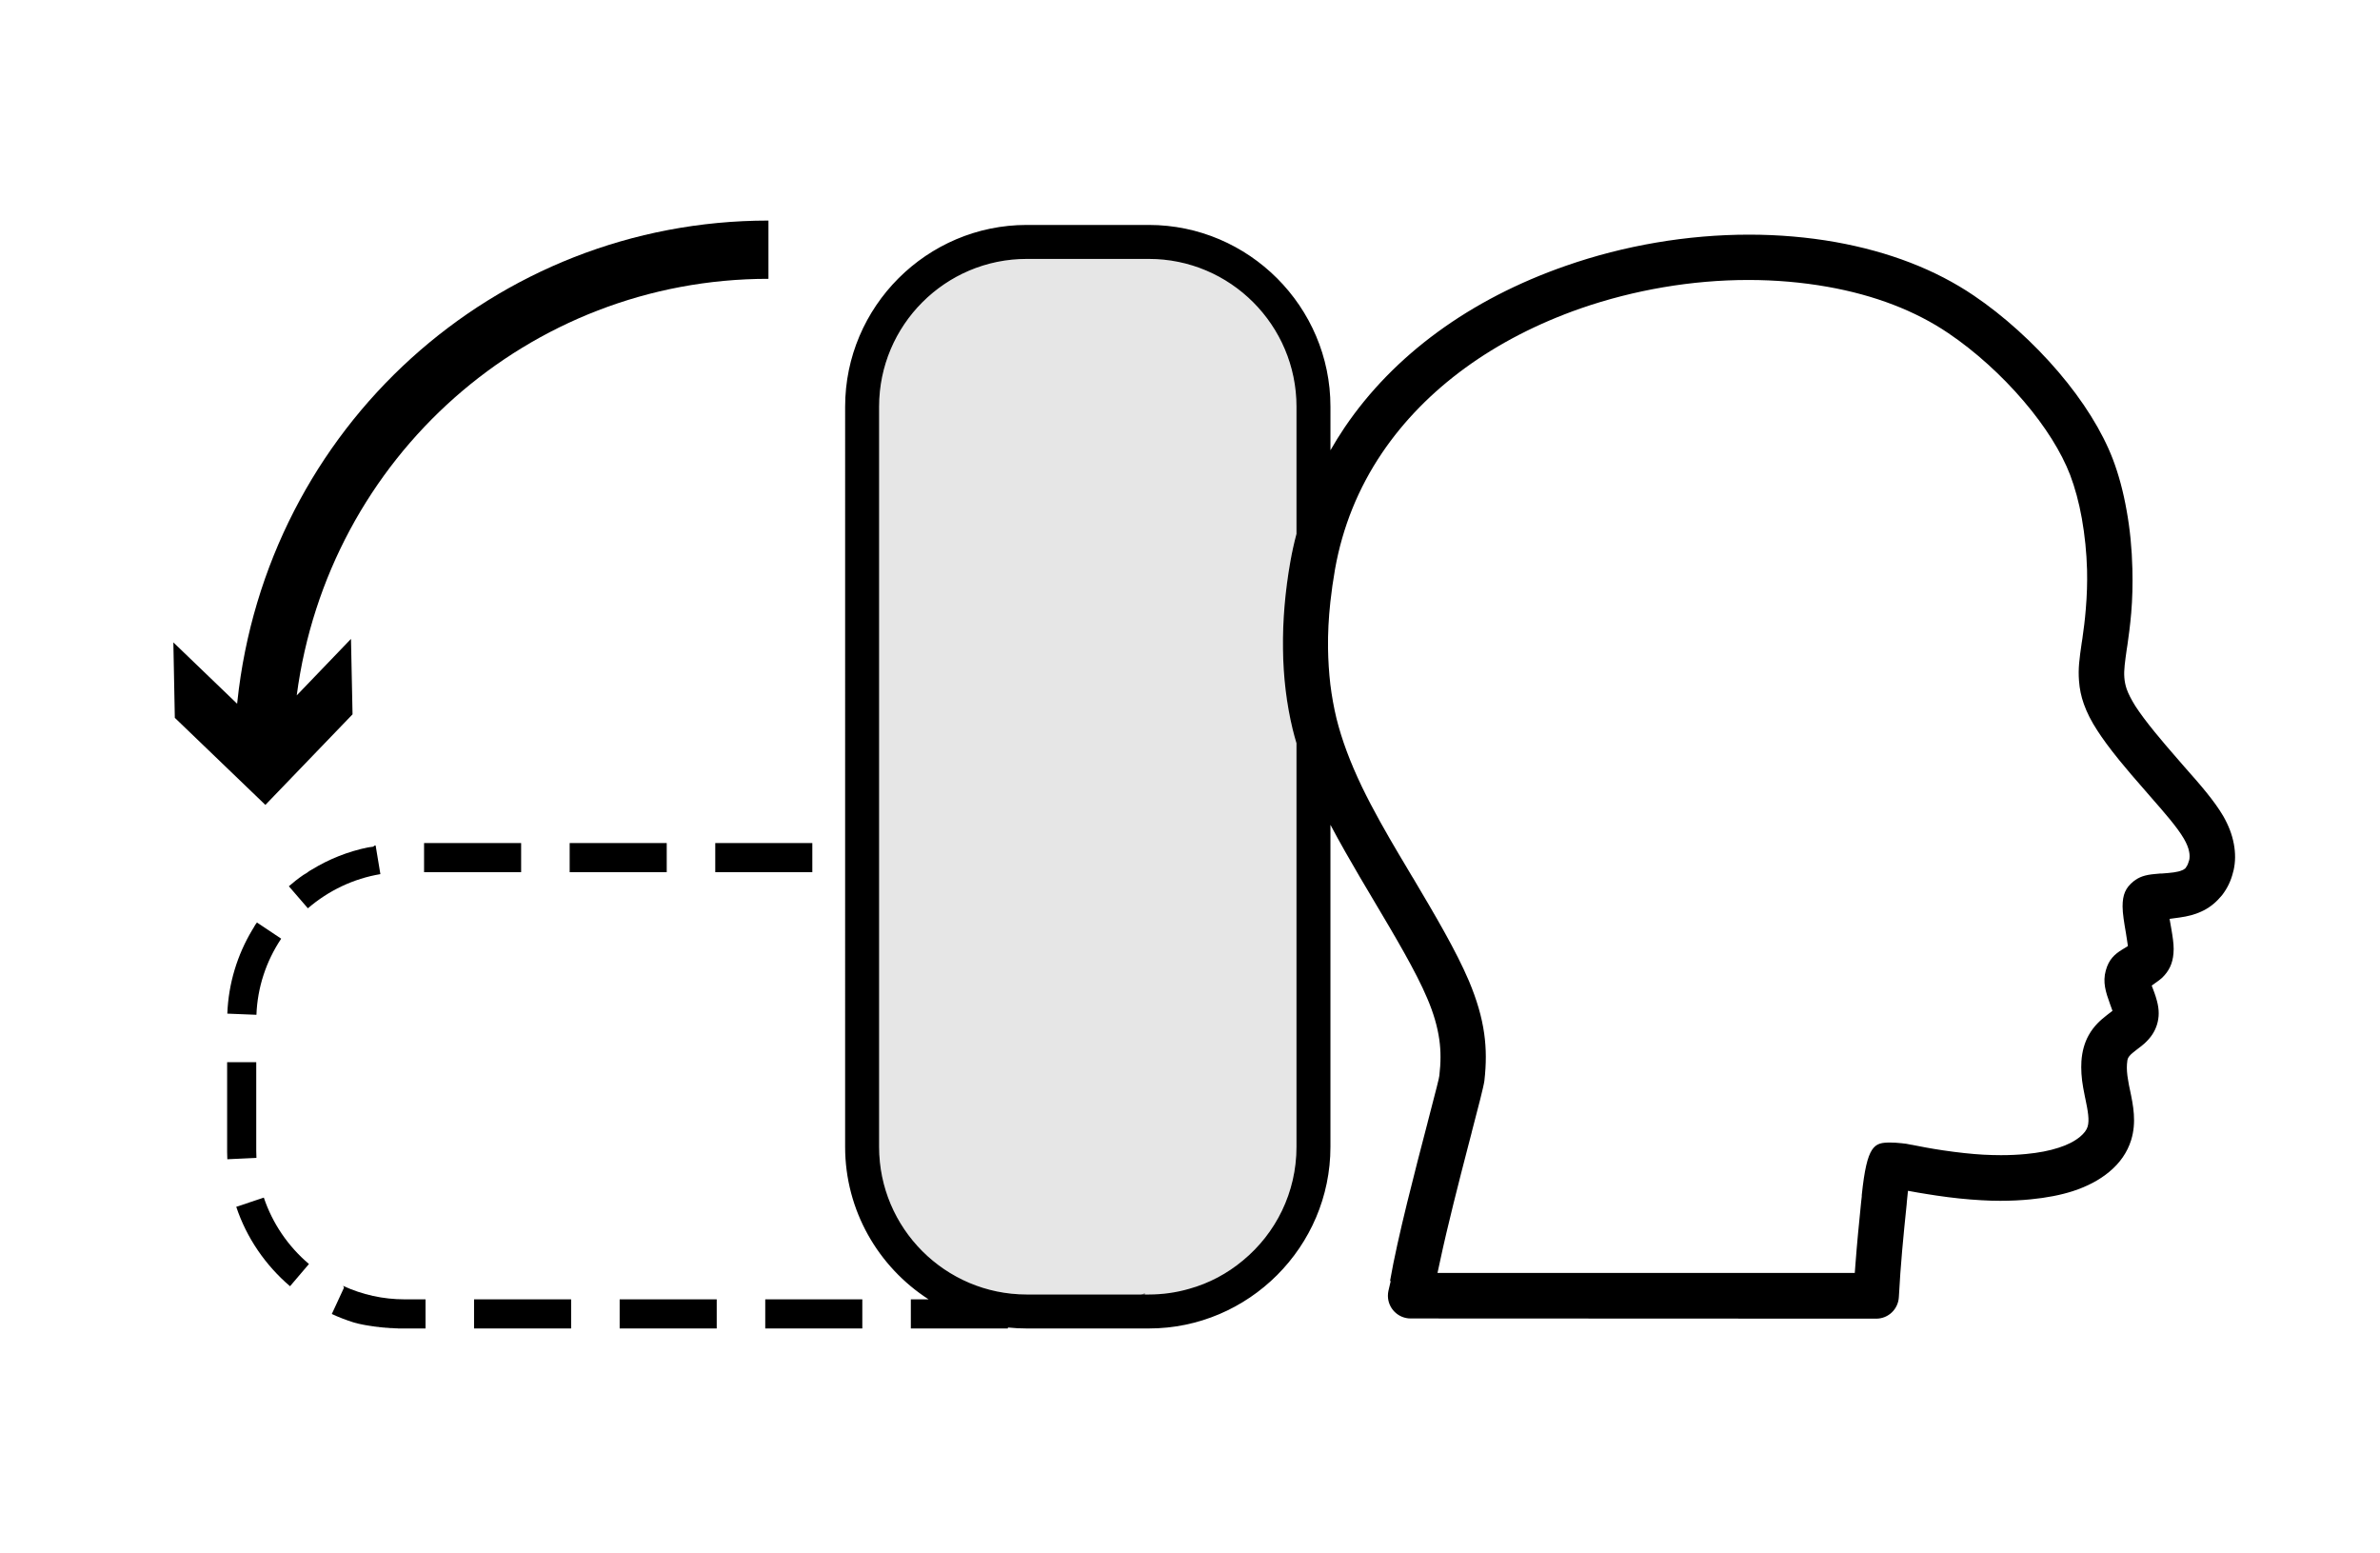
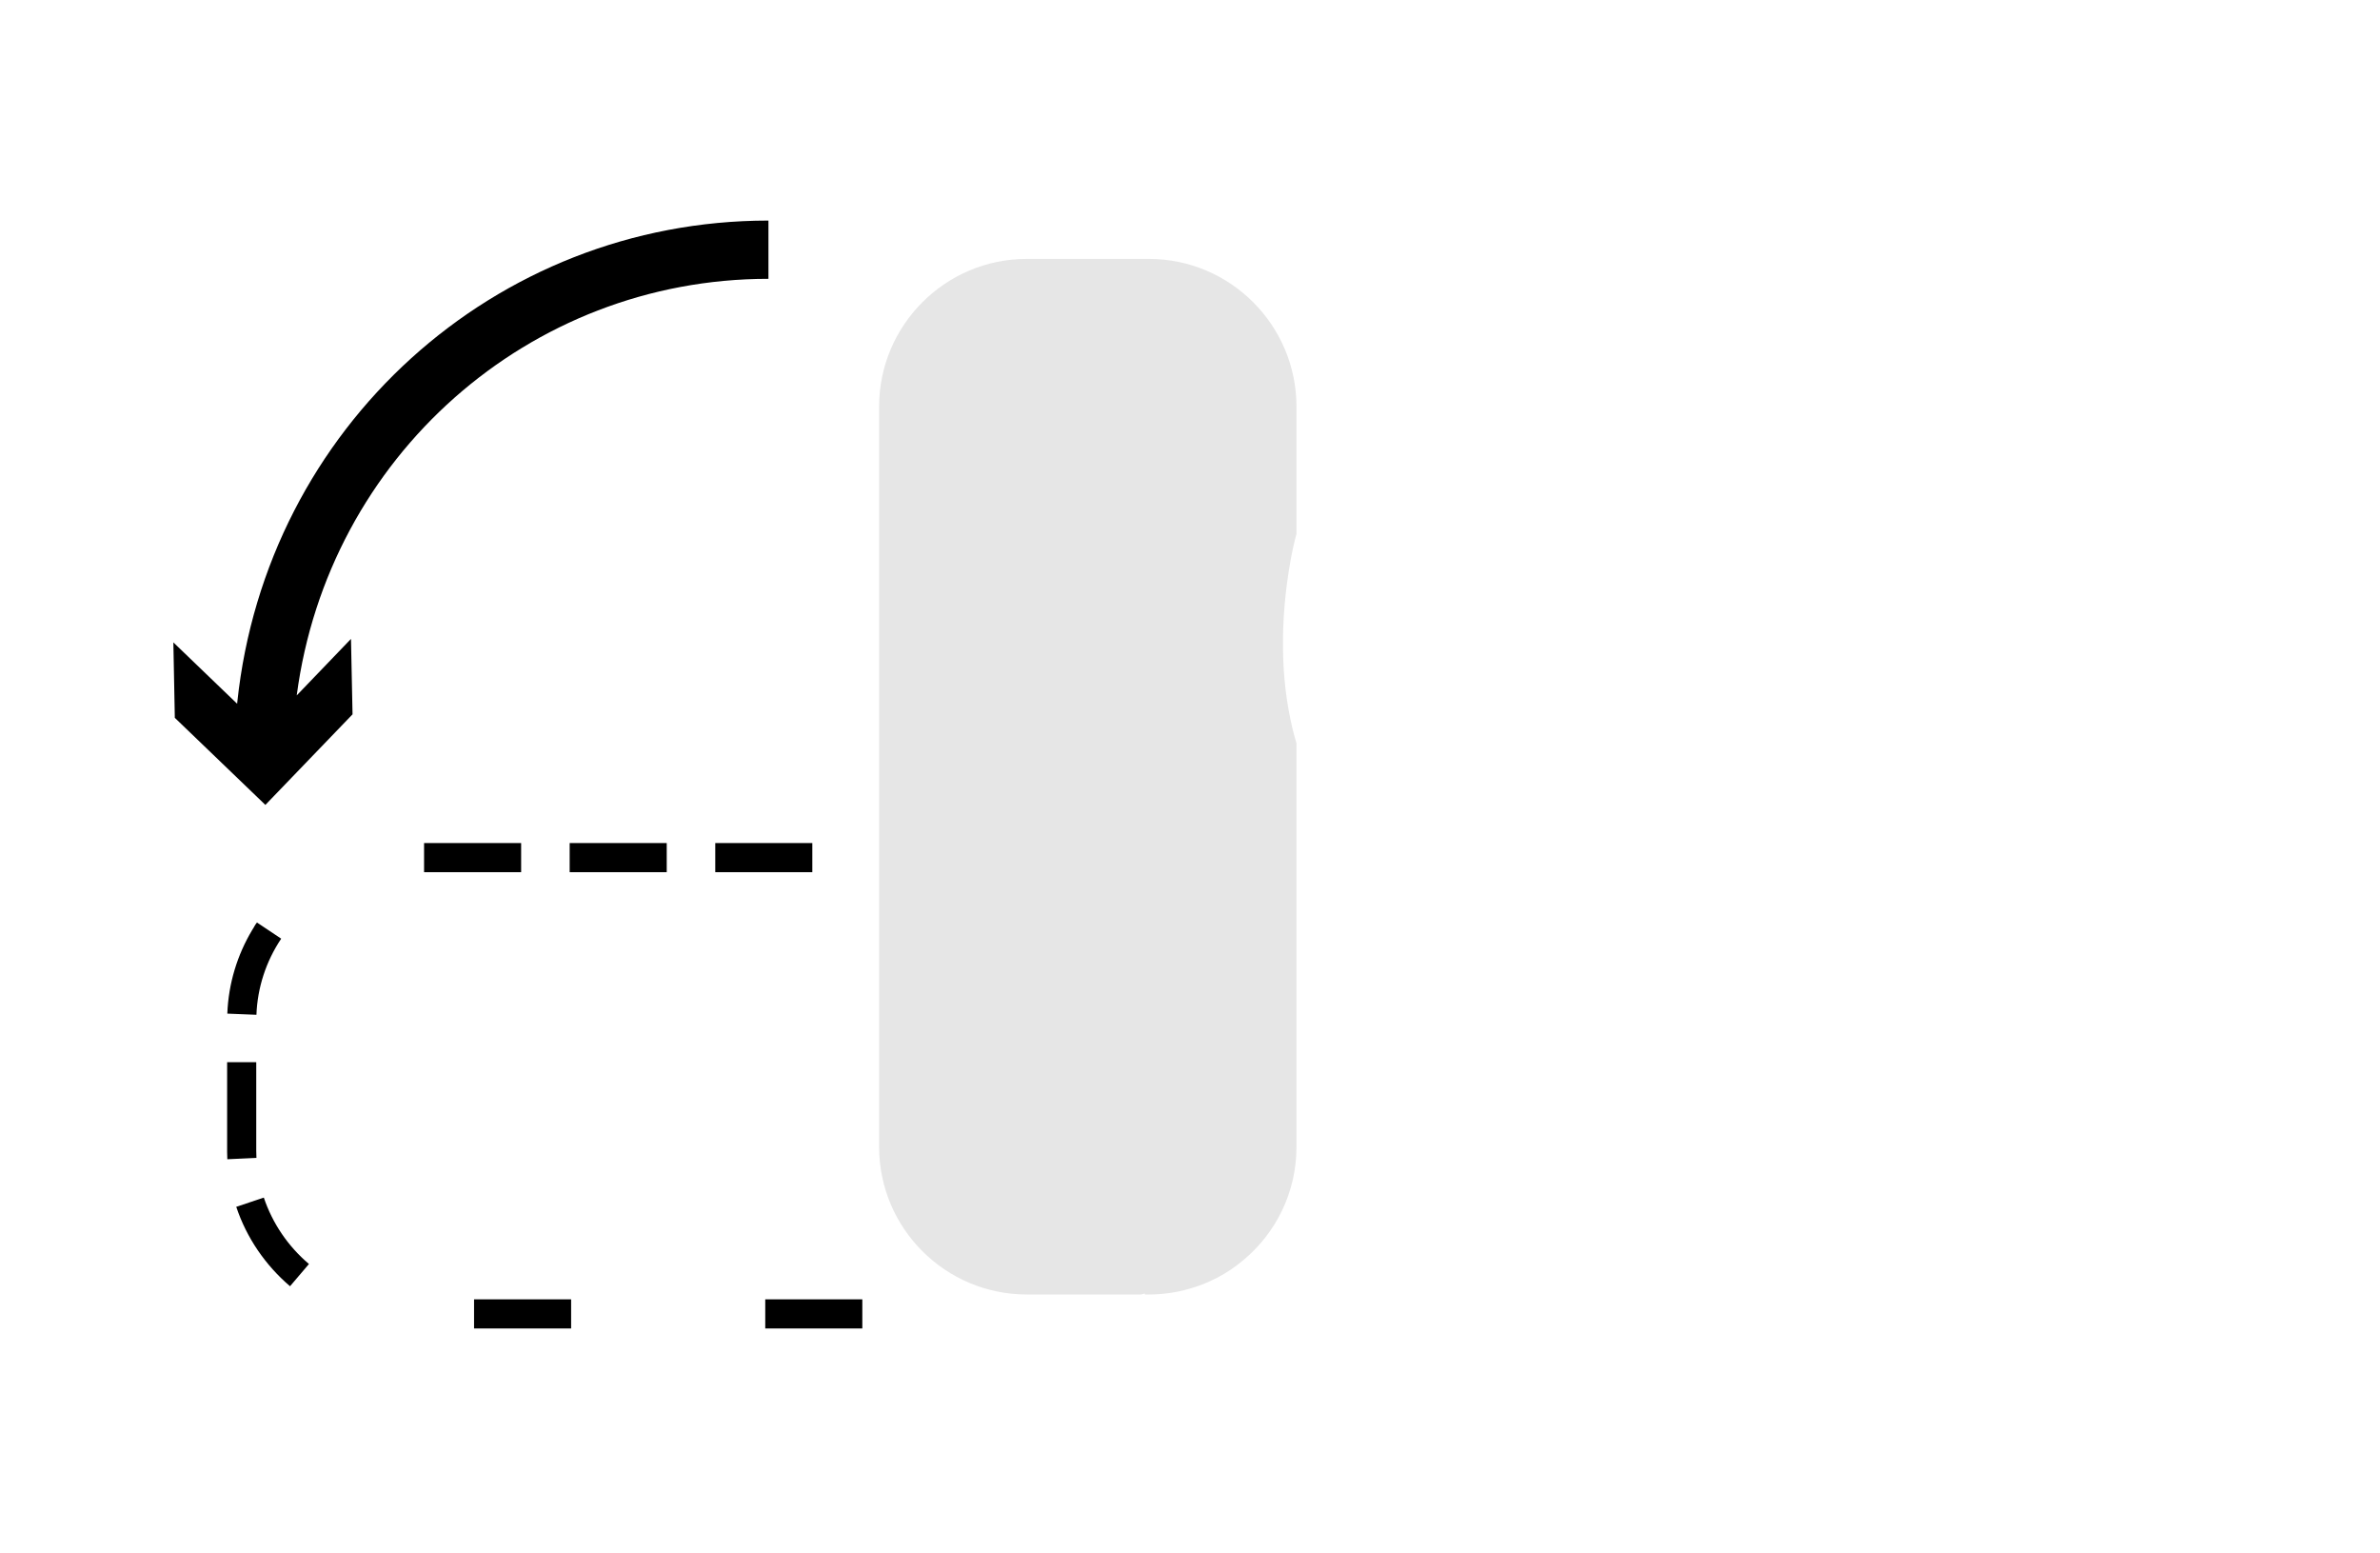
<svg xmlns="http://www.w3.org/2000/svg" id="Livello_1" viewBox="0 0 245.2 160.01">
  <defs>
    <style>.cls-1{fill:#000;}.cls-1,.cls-2{stroke-width:0px;}.cls-2{fill:#e6e6e6;}</style>
  </defs>
  <path class="cls-2" d="M118.36,26.67c8.39,0,15.21,6.83,15.21,15.22v13.1c-.25.93-.46,1.89-.63,2.85-.54,3.05-.8,6.08-.76,9,.03,2.9.37,5.68.99,8.25.12.49.25.97.4,1.47v41.57c0,4.71-2.14,8.92-5.51,11.7-1.61,1.35-3.5,2.36-5.56,2.93-1.32.38-2.71.58-4.14.58h-.39l-.03-.1c-.13.04-.27.08-.4.1h-11.76c-8.39,0-15.21-6.82-15.21-15.21V41.89c0-8.39,6.82-15.22,15.21-15.22h12.58Z" />
-   <path class="cls-1" d="M117.54,133.34h.82c1.43,0,2.82-.2,4.14-.58,2.06-.57,3.95-1.58,5.56-2.93,3.37-2.78,5.51-6.99,5.51-11.7v-41.57c-.15-.5-.28-.98-.4-1.47-.62-2.57-.96-5.35-.99-8.25-.04-2.92.22-5.95.76-9,.17-.96.38-1.92.63-2.85v-13.1c0-8.39-6.82-15.22-15.21-15.22h-12.58c-8.39,0-15.21,6.83-15.21,15.22v76.24c0,8.39,6.82,15.21,15.21,15.21h11.76ZM230.14,86.92c.18.96.17,1.85-.02,2.71l-.05.18c-.21.89-.59,1.68-1.12,2.37-.05.07-.11.14-.17.2l-.02.02-.02.02c-.55.65-1.22,1.15-1.98,1.49-.63.29-1.35.48-2.21.6l-1.03.14.18,1.02.1.61c.11.72.18,1.33.12,1.95-.09,1.03-.45,1.79-1.16,2.48-.16.15-.33.27-.45.36l-.63.45.27.72c.1.28.19.55.27.86.24.9.24,1.68,0,2.45-.23.73-.62,1.32-1.27,1.92-.2.18-.44.37-.75.6l-.09.07c-.51.4-.7.55-.85.82-.08.16-.11.34-.13.67-.03.45,0,.99.12,1.64.06.4.12.68.18.95.35,1.66.7,3.37.13,5.22-.39,1.25-1.15,2.36-2.27,3.28-1,.83-2.25,1.49-3.72,1.97-1.24.4-2.71.69-4.37.85-1,.1-2.04.15-3.12.15-.64,0-1.3-.02-1.96-.06-1.46-.08-3.01-.24-4.61-.48-.69-.1-1.32-.21-1.88-.3l-1.06-.19-.11,1.07-.03.37c-.34,3.29-.62,6.12-.8,9.51-.07,1.25-1.09,2.22-2.33,2.22h-.95s-47.02-.02-47.02-.02c-1.29,0-2.34-1.05-2.34-2.34,0-.18.02-.34.05-.49l.24-1.03h-.07c.77-4.46,2.62-11.53,3.87-16.32l.03-.13.03-.11c.84-3.23,1.12-4.3,1.15-4.59.16-1.36.16-2.54,0-3.69-.19-1.35-.59-2.74-1.24-4.26-1.17-2.78-3.3-6.36-5.57-10.18l-1.38-2.33c-.96-1.64-2.03-3.49-3.03-5.38v33.17c0,10.29-8.42,18.71-18.71,18.71h-12.58c-.65,0-1.3-.03-1.94-.1v.1h-10v-3h1.83c-5.17-3.33-8.6-9.14-8.6-15.71V41.89c0-10.3,8.42-18.72,18.71-18.72h12.58c10.29,0,18.71,8.42,18.71,18.72v4.49c.46-.8.94-1.58,1.46-2.35,5.05-7.46,12.93-13.22,22.79-16.65,6.01-2.1,12.53-3.21,18.88-3.21,3.05,0,6.04.26,8.88.76,5.53.99,10.33,2.84,14.28,5.52,3.05,2.06,6.14,4.85,8.71,7.86s4.5,6.11,5.6,8.97c.61,1.6,1.09,3.39,1.43,5.33.34,1.87.54,3.89.59,6,.04,1.61,0,3.09-.12,4.52-.11,1.29-.27,2.46-.39,3.3l-.07.44c-.18,1.29-.31,2.15-.25,2.91.03.41.11.8.24,1.19.18.51.48,1.09.91,1.78.48.73,1.12,1.6,1.98,2.65.71.87,1.54,1.85,2.55,3l.52.6c1.58,1.78,3.06,3.47,3.99,5.06.55.96.91,1.89,1.09,2.86ZM225.54,88.63c.06-.29.06-.58,0-.88-.07-.41-.25-.85-.55-1.37-.69-1.18-1.97-2.64-3.45-4.33l-.52-.6c-1.07-1.21-1.94-2.24-2.66-3.12-1-1.23-1.74-2.24-2.28-3.08-.63-.96-1.08-1.86-1.39-2.73-.28-.79-.44-1.56-.5-2.39-.1-1.26.04-2.26.28-3.92l.07-.44.02-.16c.11-.77.24-1.72.33-2.87.12-1.4.16-2.75.13-4.03-.05-1.8-.23-3.58-.54-5.32-.29-1.63-.7-3.13-1.2-4.46-.91-2.37-2.56-5-4.77-7.59-2.28-2.68-5.04-5.17-7.78-7.02-3.41-2.31-7.6-3.92-12.46-4.78-2.61-.46-5.34-.7-8.14-.7-5.81,0-11.78,1.02-17.29,2.93-8.89,3.11-15.96,8.25-20.45,14.88-2.45,3.62-4.08,7.65-4.85,11.99-.2,1.14-.36,2.27-.48,3.37-.18,1.65-.26,3.24-.24,4.77.02,1.28.1,2.52.24,3.73.15,1.21.36,2.37.63,3.49.54,2.18,1.4,4.49,2.62,7.04,1.19,2.46,2.53,4.79,3.8,6.94l.49.82c.19.32.43.72.89,1.5l.09.14c2.27,3.83,4.42,7.46,5.76,10.61.81,1.93,1.33,3.7,1.57,5.42.22,1.57.22,3.11.02,4.86-.07.56-.64,2.76-1.31,5.31v.02l-.36,1.38c-.94,3.63-2.12,8.21-2.9,11.88l-.26,1.2h42.06s.93,0,.93,0l.07-.92c.16-2.12.36-4.17.58-6.34l.07-.62v-.14c.54-5.19,1.29-5.41,2.94-5.41.33,0,.7.02,1.16.07.4.03.62.08.91.14l.1.02h.03c.85.17,1.99.39,3.21.57,1.55.23,2.95.38,4.17.45.62.03,1.23.05,1.82.05.91,0,1.78-.04,2.59-.12,1.28-.12,2.42-.34,3.36-.65.89-.28,1.63-.66,2.19-1.12.43-.36.68-.69.79-1.05.2-.66.03-1.62-.24-2.9l-.03-.13c-.07-.38-.15-.74-.19-.99-.18-.99-.23-1.91-.18-2.72.07-1.01.32-1.91.75-2.68.55-.98,1.23-1.56,1.88-2.07l.57-.44-.25-.69c-.46-1.27-.77-2.26-.44-3.46.31-1.13.89-1.67,1.71-2.17l.57-.35-.1-.66-.11-.71c-.17-.98-.34-1.99-.34-2.71,0-1.22.31-1.92,1.12-2.58.58-.46,1.18-.67,2.21-.76.3-.03.45-.04.54-.05h.17c.94-.07,1.64-.13,2.1-.34l.1-.04.07-.05.16-.11.1-.15c.13-.18.2-.38.25-.56l.03-.11Z" />
-   <path class="cls-1" d="M117.94,133.24l.03.1h-.43c.13-.02.27-.06.4-.1Z" />
  <rect class="cls-1" x="78.84" y="133.84" width="10" height="3" />
  <rect class="cls-1" x="73.69" y="86.84" width="10" height="3" />
  <path class="cls-1" d="M79.17,22.72v6h-.01c-24.68,0-45.35,18.36-48.59,42.91l5.59-5.82.16,7.77-8.98,9.33-9.33-8.97-.15-7.77,6.57,6.32c.01-.06.01-.13.02-.19,3-28.27,26.52-49.58,54.71-49.58h.01Z" />
-   <rect class="cls-1" x="63.84" y="133.84" width="10" height="3" />
  <rect class="cls-1" x="58.69" y="86.84" width="10" height="3" />
  <rect class="cls-1" x="48.84" y="133.84" width="10" height="3" />
  <rect class="cls-1" x="43.69" y="86.84" width="10" height="3" />
-   <path class="cls-1" d="M35.34,132.45c2,.92,4.14,1.39,6.35,1.39h2.15v3h-2.54s0,0-.02,0h-.3s-.01,0-.01-.01h-.22s0-.01-.01-.01h-.16s-.01,0-.01-.01h-.14s0,0,0-.01h-.11s-.03,0-.05,0h-.11s-.01-.01-.01-.01h-.08s-.01,0-.02-.01h-.1s-.01-.01-.01-.01h-.1s-.01,0-.01,0h-.07s-.01-.01-.01-.01h-.09s0-.01-.01-.01h-.07s-.01,0-.01-.01h-.06s-.03,0-.04,0h-.05s-.01,0-.01-.01h-.07s-.01,0-.01-.01h-.07s0-.01-.01-.01h-.06s0,0,0,0h-.05s-.04-.01-.06-.01h-.03s-.01-.01-.01-.01h-.05s0-.01,0-.01h-.03s-.05,0-.07,0h-.02s-.01-.01-.01-.01h-.06s-.01-.01-.02-.01h-.01s-.04-.01-.06-.01h-.02s-.01,0-.01,0h-.06s-.01-.01-.01-.01h-.04s-.05-.01-.08-.02h-.04s-.01-.01-.02-.01h-.03s-.01,0-.01,0h-.02s-.04-.01-.06-.01h-.01s-.01-.01-.02-.01h-.04s0-.01-.01-.01h-.04s-.01,0-.01,0c-.02,0-.04-.01-.06-.01h-.03s0-.01-.01-.01h-.04s0-.01,0-.01h-.03s0,0-.02,0c-.02,0-.04-.01-.06-.01h-.02s0-.01-.01-.01h-.04s0-.01-.01-.01h-.02s-.01,0-.02,0h-.03s-.02-.01-.03-.01h-.02s0-.01-.01-.01h-.06s-.01-.01-.01-.01c-.01,0-.01,0-.01,0h-.04s-.03-.01-.04-.01h-.02s-.01-.01-.01-.01h-.01s-.01-.01-.01-.01h-.05s-.01,0-.01,0h-.01s-.01,0-.01-.01h-.03s-.01-.01-.02-.01h-.04s0-.01,0-.01h-.02s0-.01-.01-.01h-.04s0,0,0,0h-.02s0-.01-.01-.01h-.02s-.01,0-.01-.01h-.05s0-.01,0-.01h-.02s0,0-.01,0h-.03s-.01-.01-.01-.01h-.03s-.01-.01-.01-.01c-.01,0-.02-.01-.03-.01h-.04s-.01,0-.01,0h-.01s0-.01,0-.01h-.02s-.01,0-.01-.01h-.04s-.04-.02-.05-.02h-.02s-.01-.01-.01-.01h-.02s0-.01-.01-.01h-.03s-.01-.01-.01-.01h-.02s0,0,0,0c-.03-.01-.06-.02-.09-.02h-.01s-.01-.01-.01-.01h-.04s0,0-.01,0h0s0-.01,0-.01c-.05-.01-.09-.03-.14-.04h-.01c-.76-.24-1.51-.53-2.23-.86l1.26-2.72Z" />
  <path class="cls-1" d="M31.83,130.2l-1.95,2.29c-2.52-2.15-4.47-4.97-5.54-8.18l2.84-.95c.89,2.65,2.5,5.02,4.65,6.84Z" />
-   <path class="cls-1" d="M38.57,87.11h.02s0-.01,0-.01h.05s.01-.01.01-.01h.04s0,0,.01,0l.49,2.95c-2.75.46-5.33,1.68-7.47,3.52l-1.96-2.27c.47-.41.95-.79,1.46-1.14.02-.01.04-.03.06-.04l.02-.02s.02,0,.02,0c.01,0,.01-.01.01-.01t.02-.01h.01s.01-.02.02-.02c.01,0,.02,0,.02-.02h.01s.02-.01.02-.02h.01s.01,0,.02,0h0s0-.01.01-.01h.01s.01-.01.01-.02t0,0h.02s.01-.01.02-.02h.01s.01-.01.01-.01h.01s.01-.02.01-.02h.02s.01-.02.01-.02h.01s0,0,0,0t.01-.01h.01s0-.01.01-.01c0,0,0,0,0-.01h.02s0,0,.01,0h0s0-.01,0-.01c0,0,.01-.01.02-.01h0s.01-.01.01-.01h0s.01-.01.01-.02h.01s.01,0,.01-.01h0s0-.01.01-.01h.01s.01-.01.01-.01c0,0,.01,0,.01,0,0,0,0-.01,0-.01h.02s0-.01.01-.01t0-.01h.01s.01,0,.01-.02h.02s.01-.01.01-.01c0,0,0-.01.01-.01h.01s0-.02.02-.02.01-.01.01-.01c.01,0,.02-.01.03-.01,0,0,.01,0,.02-.02,0,0,.02-.01.02-.01.01,0,.01-.01.01-.01h.02s0,0,0,0l.02-.02s.02-.01.03-.01c.01-.01.02-.02.03-.02.01-.01.02-.01.02-.02.01,0,.02-.01.03-.01,1.76-1.08,3.72-1.86,5.8-2.29.03,0,.05,0,.07,0,.01-.01.02-.01.03-.01s.03-.01.04-.01h.03s.02-.01.03-.01h.03s.01,0,.01,0h.03s.02-.01.02-.01h.05s.04-.01.04-.01h.01s0-.01,0-.01h.05s.02,0,.02,0h.02s.01-.01.01-.01h.04Z" />
  <path class="cls-1" d="M26.4,118.55c0,.24.01.48.02.72l-3,.14c-.01-.24-.01-.48-.02-.73h0v-.02h0v-.02h0v-.02h0v-.02h0v-.02h0v-9.17h3v9.14Z" />
  <path class="cls-1" d="M26.43,95.09s.03-.05.04-.07l2.5,1.67c-1.56,2.33-2.45,5.05-2.55,7.84l-3-.12c.12-3.13,1.04-6.07,2.56-8.61.05-.09.1-.17.16-.26.01,0,.01-.02.02-.03h0s.01-.02.01-.03c.02-.02.03-.04.04-.06,0,0,0,0,0-.02h.01s.01-.02.01-.02c.01,0,.01-.02.02-.03h0s.02-.04.03-.05h0s0-.02.02-.03c0-.01.01-.02.01-.02.01,0,.02-.02.02-.03h0s0-.02.02-.03c0-.01.01-.02.01-.02h.01s.03-.06.05-.08Z" />
</svg>